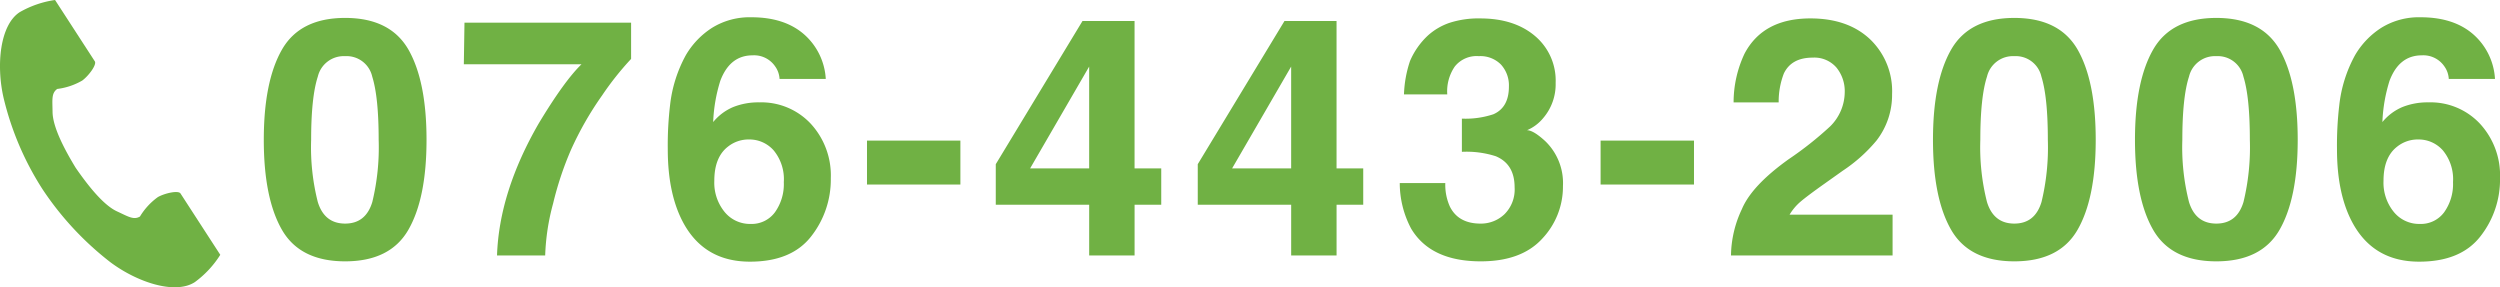
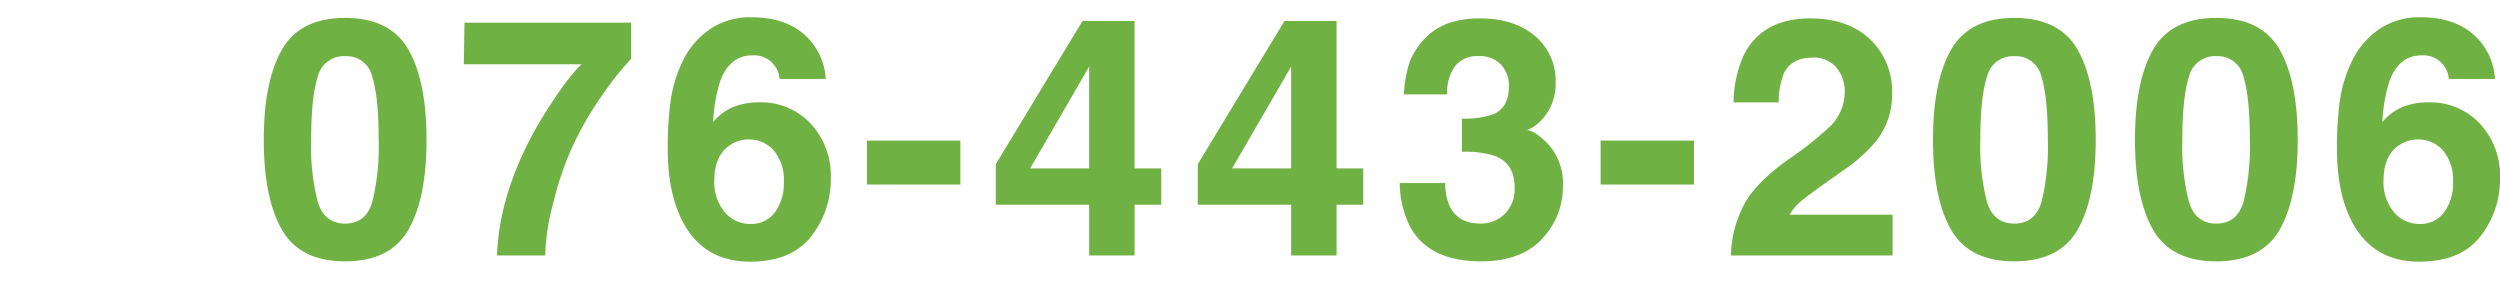
<svg xmlns="http://www.w3.org/2000/svg" width="450.135" height="51.727" viewBox="0 0 450.135 51.727">
  <g transform="translate(-734 -7480.047)">
    <path d="M16.523,1.055q-8.115,0-11.382-5.684T1.875-20.83q0-10.518,3.267-16.23t11.382-5.713q8.115,0,11.4,5.713,3.252,5.713,3.252,16.23t-3.267,16.2Q24.639,1.055,16.523,1.055ZM21.416-9.639A41.8,41.8,0,0,0,22.559-20.83q0-7.676-1.157-11.367a4.727,4.727,0,0,0-4.878-3.691A4.8,4.8,0,0,0,11.6-32.2q-1.2,3.691-1.2,11.367A40.014,40.014,0,0,0,11.6-9.624q1.2,3.882,4.922,3.882T21.416-9.639ZM62.795-28.828a58.6,58.6,0,0,0-5.6,9.785,58.158,58.158,0,0,0-3.223,9.668A40.144,40.144,0,0,0,52.541,0H43.869q.381-11.426,7.5-23.76,4.6-7.646,7.705-10.664H37.893l.117-7.5h30v6.533A53.081,53.081,0,0,0,62.795-28.828Zm28.283,1.26a12.179,12.179,0,0,1,9.272,3.838,13.733,13.733,0,0,1,3.618,9.814,16.566,16.566,0,0,1-3.545,10.488Q96.879,1.113,89.408,1.113q-8.027,0-11.836-6.709-2.959-5.244-2.959-13.535a61.549,61.549,0,0,1,.41-7.91,24.189,24.189,0,0,1,2.842-9.023,14.54,14.54,0,0,1,4.761-4.951,12.841,12.841,0,0,1,7.046-1.875q5.918,0,9.434,3.032a11.53,11.53,0,0,1,3.955,8.071H94.74a4.259,4.259,0,0,0-.791-2.256,4.585,4.585,0,0,0-4.072-1.992q-4.072,0-5.8,4.57a28.361,28.361,0,0,0-1.289,7.441,9.371,9.371,0,0,1,3.6-2.7A12.159,12.159,0,0,1,91.078-27.568ZM85.453-19.6q-2.461,1.9-2.461,6.152a8.331,8.331,0,0,0,1.846,5.6,5.888,5.888,0,0,0,4.688,2.168,5.206,5.206,0,0,0,4.38-2.095,8.72,8.72,0,0,0,1.6-5.435,8.133,8.133,0,0,0-1.816-5.7,5.814,5.814,0,0,0-4.453-1.978A5.946,5.946,0,0,0,85.453-19.6Zm25.031-1.084H127.3v7.91H110.484Zm52.98,5.01v6.533h-4.8V0h-8.174V-9.141H133.67v-7.295l15.615-25.781h9.375v26.543Zm-23.613,0h10.635v-18.34Zm59.982,0v6.533h-4.8V0h-8.174V-9.141H170.039v-7.295l15.615-25.781h9.375v26.543Zm-23.613,0h10.635v-18.34Zm40.09-18.34A7.9,7.9,0,0,0,214.963-29H207.17a20.954,20.954,0,0,1,1.084-6.006,13.518,13.518,0,0,1,3.223-4.6,11.227,11.227,0,0,1,3.9-2.285,16.863,16.863,0,0,1,5.537-.791q6.094,0,9.829,3.149a10.49,10.49,0,0,1,3.735,8.452,9.344,9.344,0,0,1-2.227,6.328,7.6,7.6,0,0,1-2.93,2.2q1.143,0,3.281,1.963a10.483,10.483,0,0,1,3.193,8.086,13.619,13.619,0,0,1-3.735,9.478Q228.322,1.055,221,1.055q-9.023,0-12.539-5.889a17.478,17.478,0,0,1-2.051-8.2h8.2a9.551,9.551,0,0,0,.82,4.219q1.523,3.076,5.537,3.076a6.136,6.136,0,0,0,4.292-1.685,6.259,6.259,0,0,0,1.831-4.849q0-4.189-3.4-5.6a17.251,17.251,0,0,0-6.094-.791v-5.977a15.81,15.81,0,0,0,5.684-.791q2.783-1.23,2.783-4.98a5.566,5.566,0,0,0-1.421-3.955,5.2,5.2,0,0,0-4-1.523A5.02,5.02,0,0,0,216.311-34.014Zm26.262,13.33h16.816v7.91H242.572Zm42.463-13.154a5.262,5.262,0,0,0-4.277-1.787q-3.809,0-5.186,2.842a14.094,14.094,0,0,0-.937,5.215H266.52a20.523,20.523,0,0,1,1.963-8.76q3.34-6.357,11.865-6.357,6.738,0,10.723,3.735a12.916,12.916,0,0,1,3.984,9.888,13.386,13.386,0,0,1-2.812,8.379,28.02,28.02,0,0,1-6.064,5.42l-3.34,2.373q-3.135,2.227-4.292,3.223A9.444,9.444,0,0,0,276.6-7.354h18.545V0H266.051a19.961,19.961,0,0,1,1.963-8.35q1.787-4.248,8.438-8.994a61.875,61.875,0,0,0,7.471-5.918,8.746,8.746,0,0,0,2.607-6.094A6.751,6.751,0,0,0,285.035-33.838ZM317.068,1.055q-8.115,0-11.382-5.684t-3.267-16.2q0-10.518,3.267-16.23t11.382-5.713q8.115,0,11.4,5.713,3.252,5.713,3.252,16.23t-3.267,16.2Q325.184,1.055,317.068,1.055Zm4.893-10.693A41.8,41.8,0,0,0,323.1-20.83q0-7.676-1.157-11.367a4.727,4.727,0,0,0-4.878-3.691,4.8,4.8,0,0,0-4.922,3.691q-1.2,3.691-1.2,11.367a40.014,40.014,0,0,0,1.2,11.206q1.2,3.882,4.922,3.882T321.961-9.639ZM353.438,1.055q-8.115,0-11.382-5.684t-3.267-16.2q0-10.518,3.267-16.23t11.382-5.713q8.115,0,11.4,5.713,3.252,5.713,3.252,16.23t-3.267,16.2Q361.553,1.055,353.438,1.055ZM358.33-9.639a41.8,41.8,0,0,0,1.143-11.191q0-7.676-1.157-11.367a4.727,4.727,0,0,0-4.878-3.691,4.8,4.8,0,0,0-4.922,3.691q-1.2,3.691-1.2,11.367a40.014,40.014,0,0,0,1.2,11.206q1.2,3.882,4.922,3.882T358.33-9.639Zm33.293-17.93A12.179,12.179,0,0,1,400.9-23.73a13.733,13.733,0,0,1,3.618,9.814,16.566,16.566,0,0,1-3.545,10.488q-3.545,4.541-11.016,4.541-8.027,0-11.836-6.709-2.959-5.244-2.959-13.535a61.549,61.549,0,0,1,.41-7.91,24.189,24.189,0,0,1,2.842-9.023,14.54,14.54,0,0,1,4.761-4.951,12.841,12.841,0,0,1,7.046-1.875q5.918,0,9.434,3.032a11.53,11.53,0,0,1,3.955,8.071h-8.32a4.259,4.259,0,0,0-.791-2.256,4.585,4.585,0,0,0-4.072-1.992q-4.072,0-5.8,4.57a28.361,28.361,0,0,0-1.289,7.441,9.371,9.371,0,0,1,3.6-2.7A12.159,12.159,0,0,1,391.623-27.568ZM386-19.6q-2.461,1.9-2.461,6.152a8.331,8.331,0,0,0,1.846,5.6,5.888,5.888,0,0,0,4.688,2.168,5.206,5.206,0,0,0,4.38-2.095,8.72,8.72,0,0,0,1.6-5.435,8.133,8.133,0,0,0-1.816-5.7,5.814,5.814,0,0,0-4.453-1.978A5.946,5.946,0,0,0,386-19.6Z" transform="translate(779.622 7526.047)" fill="#70b144" />
    <g transform="translate(734 7480.047)">
-       <path d="M325.913,780.289c-3.554,2.305-4.253,9.51-2.912,15.383a53.074,53.074,0,0,0,7.014,16.484,55.114,55.114,0,0,0,12.193,13.128c4.815,3.618,11.679,5.92,15.233,3.614a17.944,17.944,0,0,0,4.588-4.922l-1.91-2.944-5.251-8.1c-.39-.6-2.835-.052-4.08.653a11.83,11.83,0,0,0-3.221,3.5c-1.149.665-2.112,0-4.124-.924-2.472-1.139-5.253-4.673-7.466-7.876-2.022-3.327-4.116-7.307-4.147-10.028-.024-2.215-.235-3.366.839-4.145a11.827,11.827,0,0,0,4.51-1.514c1.149-.847,2.649-2.857,2.259-3.458l-5.251-8.1-1.91-2.944A17.953,17.953,0,0,0,325.913,780.289Z" transform="translate(-322.367 -778.097)" fill="#70b144" />
-     </g>
+       </g>
  </g>
</svg>